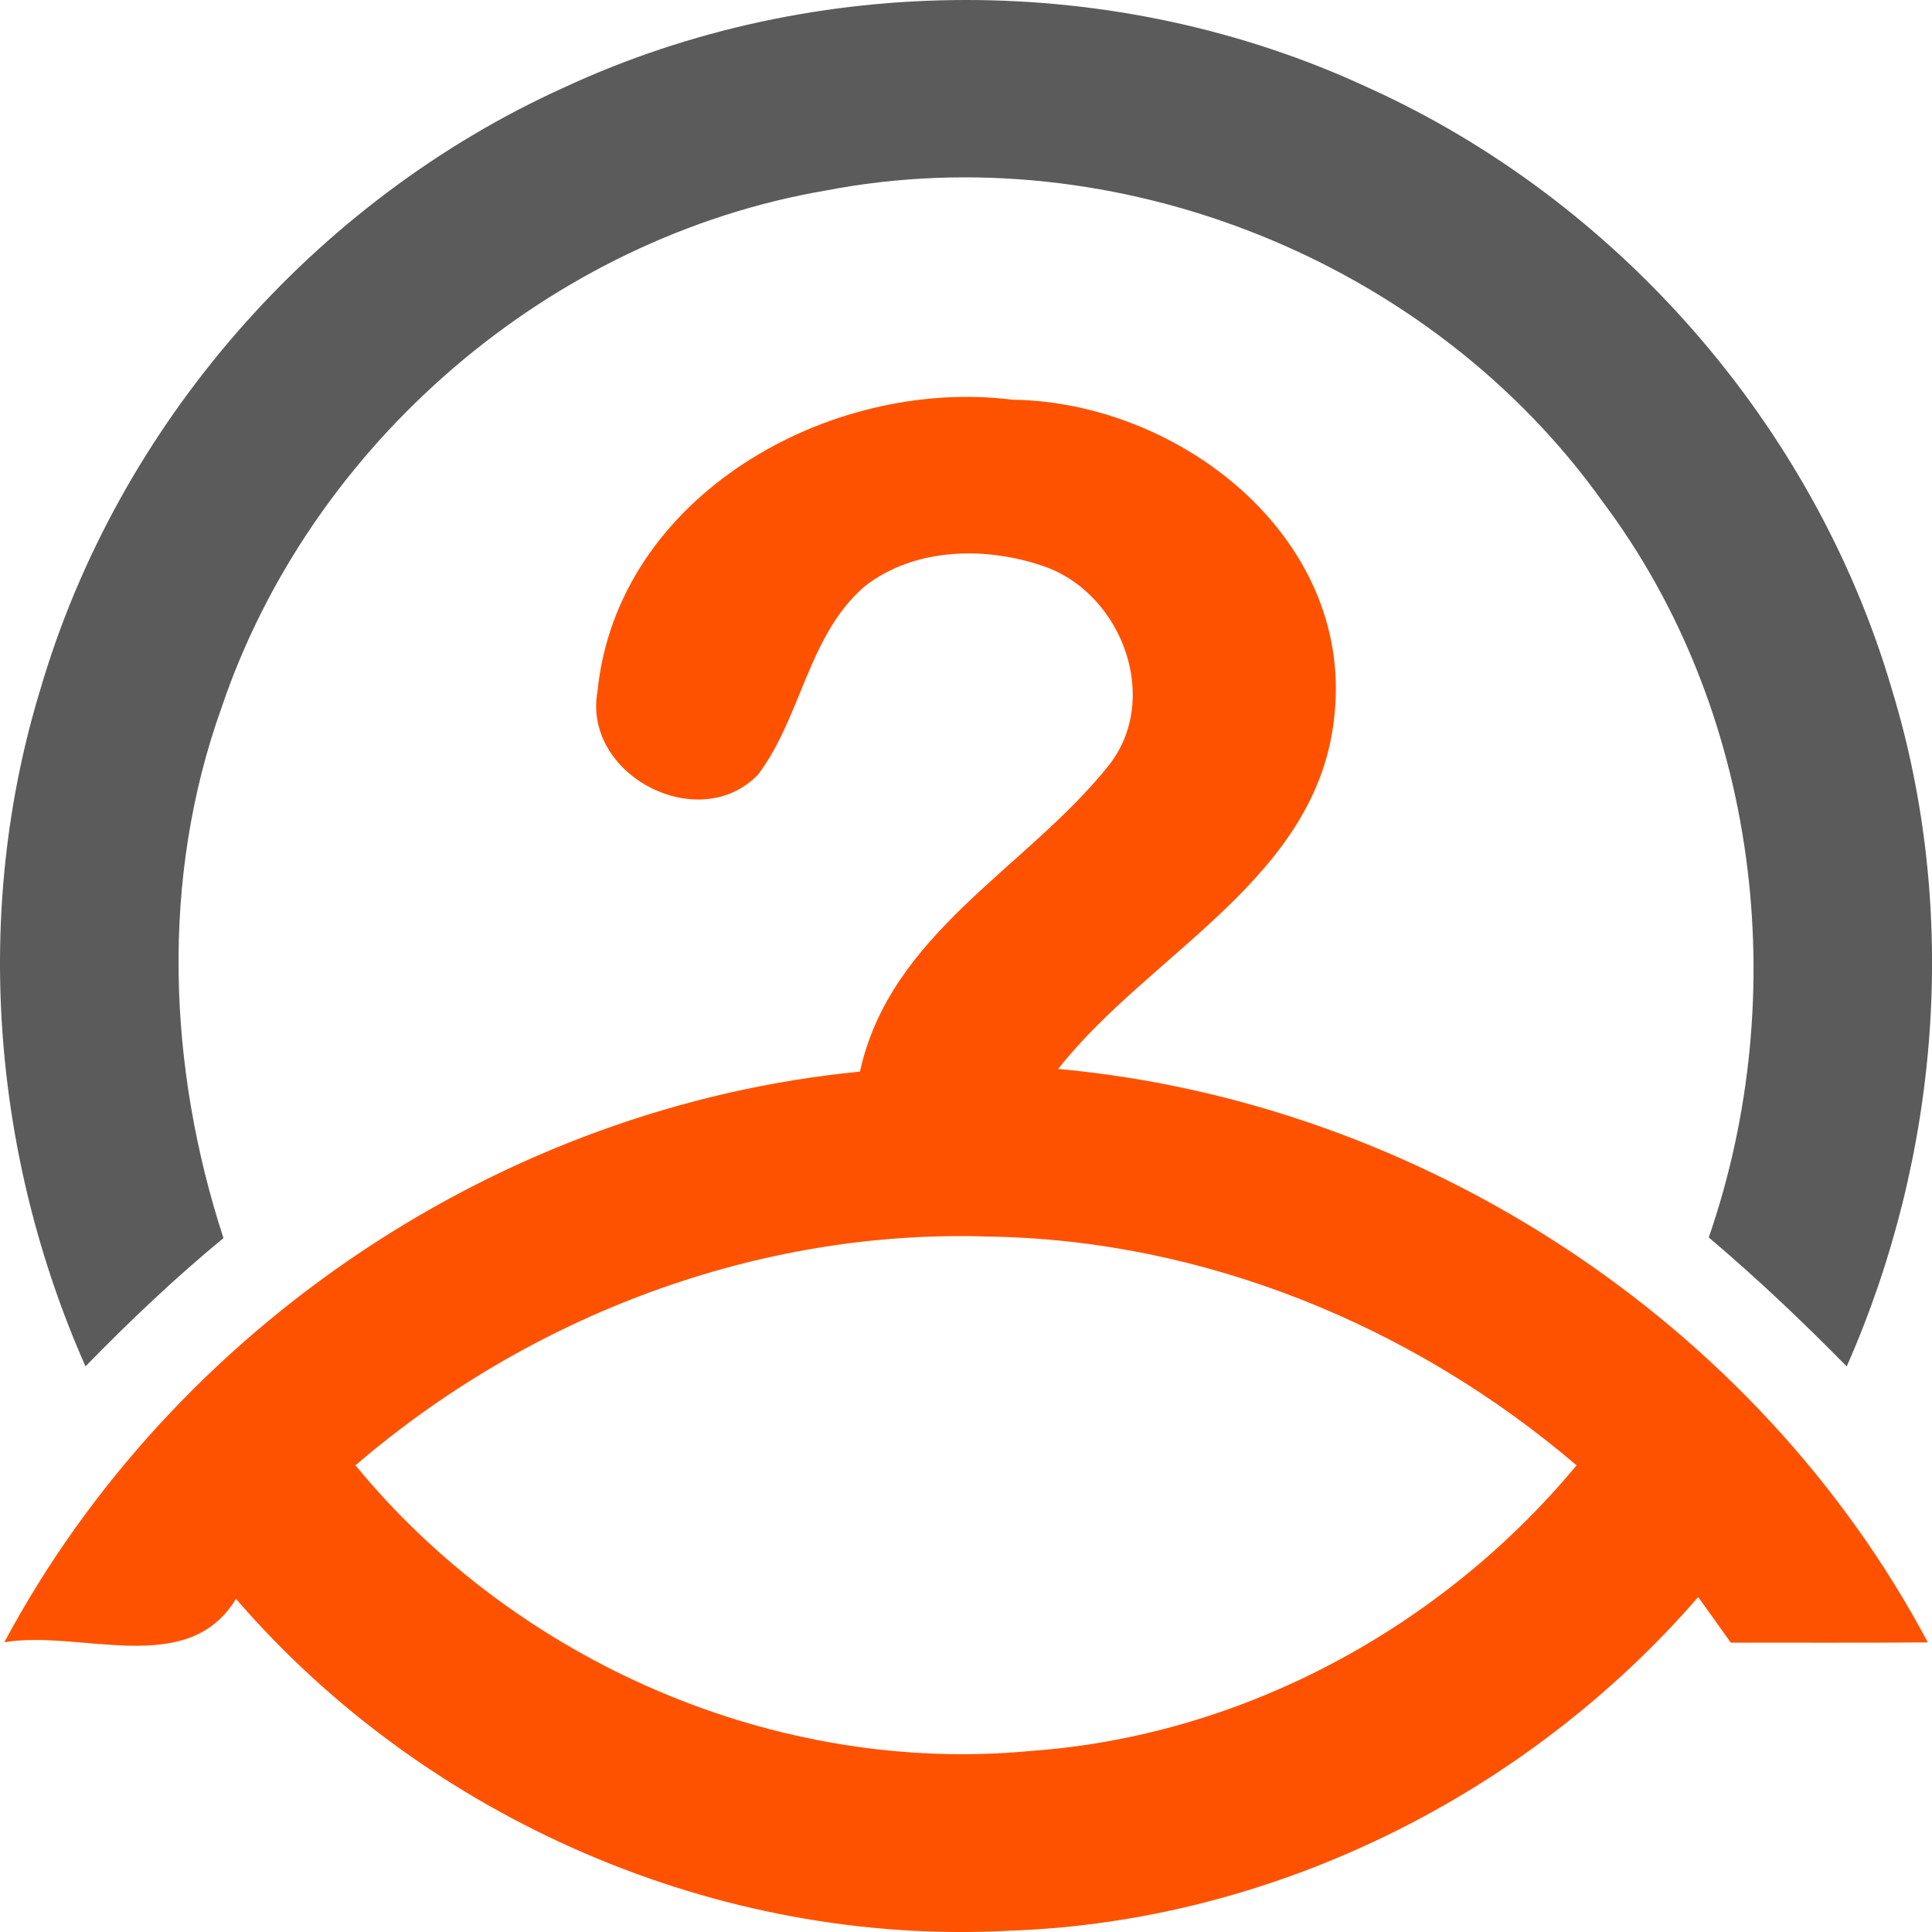
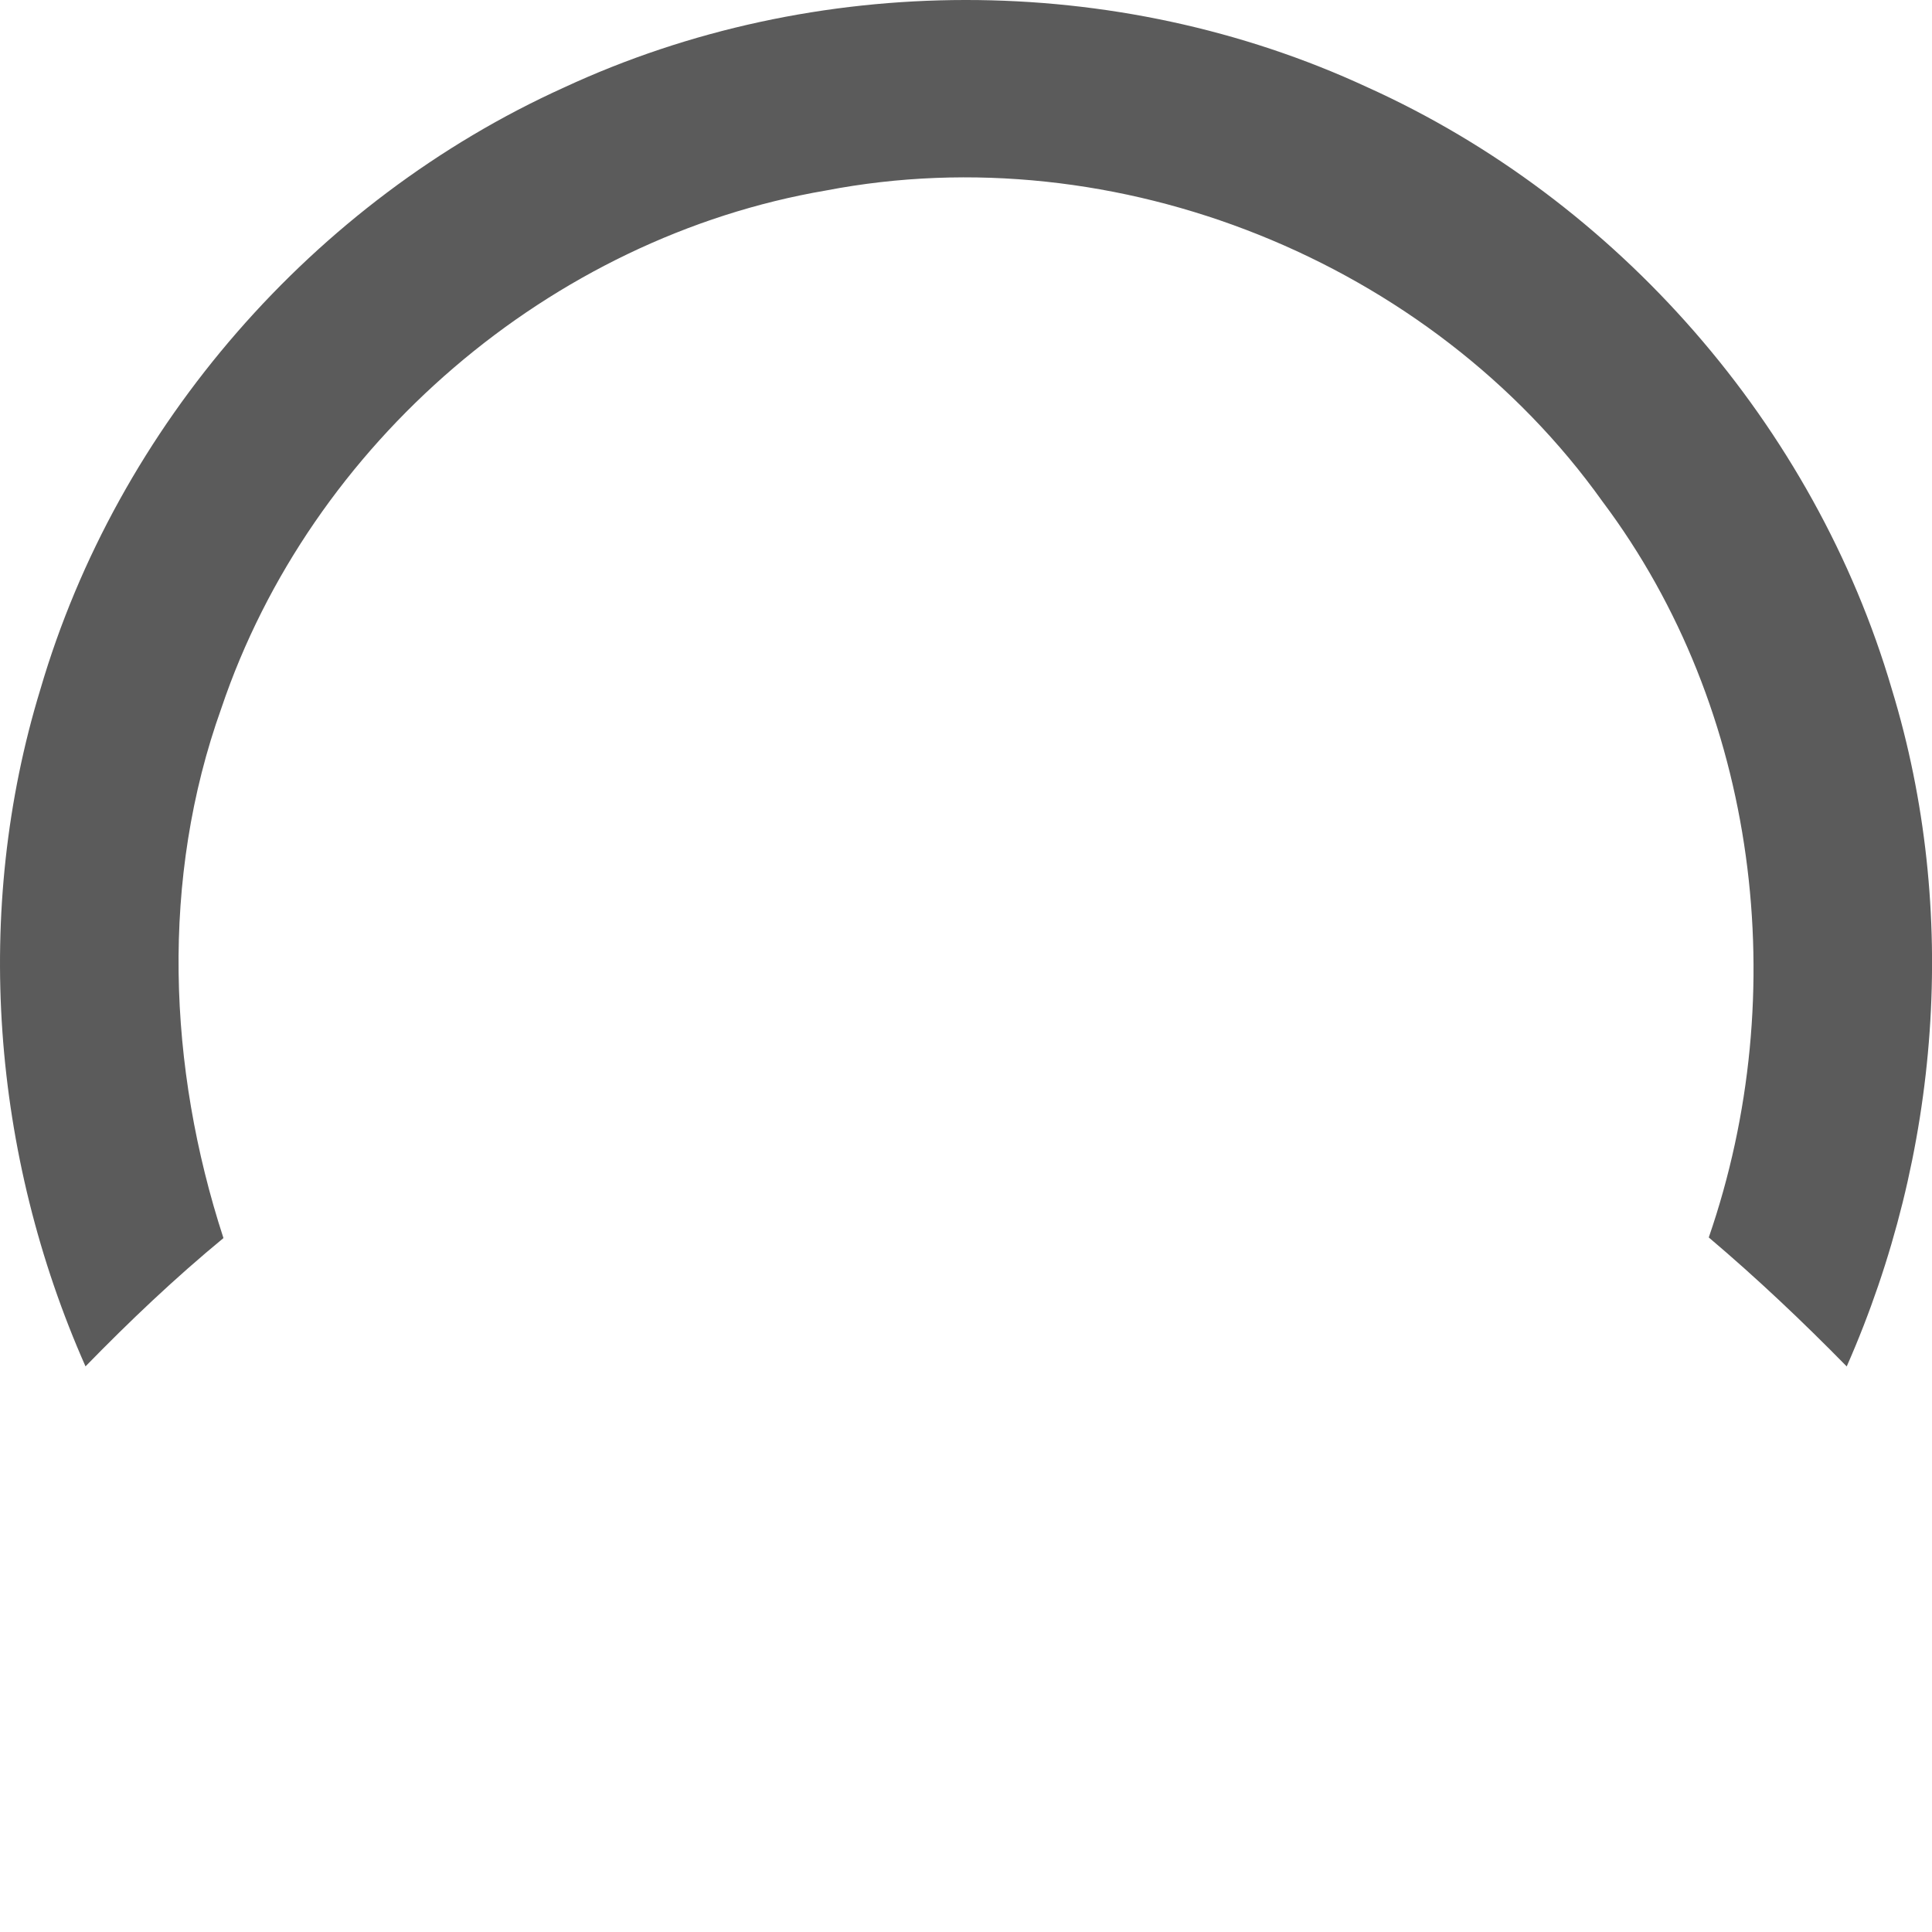
<svg xmlns="http://www.w3.org/2000/svg" viewBox="0 0 1512.62 1512.63">
  <defs>
    <style>.cls-1{fill:#5b5b5b;}.cls-2{fill:#ff5200;}</style>
  </defs>
  <g id="Слой_2" data-name="Слой 2">
    <g id="Layer_1" data-name="Layer 1">
      <path class="cls-1" d="M441.4,68.59c196.52-91.31,432.44-91.48,629-.35,196.17,88.5,350.29,265,410.81,471.5,52.95,173.48,37.65,364.54-35.36,530.09-34.49-35.18-70.38-69.14-108-101,66-191.07,39.06-413.27-83.22-576.19-134.41-188.42-380.54-287.3-608-243.49-215.7,36.77-403.42,198.1-473.27,405.18-47.85,133.53-42.05,281.14,1.59,415-38,31.31-73.72,65.27-108,100.45C-6.36,904.28-21.49,713.22,31.65,539.57,92,333.37,245.58,157.26,441.4,68.59Z" />
-       <path class="cls-2" d="M467.79,541.33c15.3-152.89,181.38-246.49,325-228.36,129.48,1.58,266,106.44,252.11,245.78-11.79,128.6-144.27,186.31-216.4,278.15,283.08,26,547,197.4,680.87,449-51.38.35-102.92.18-154.3.18-6.33-9-19.17-26.92-25.51-35.72-134.59,155.35-333.39,254.23-539.41,261.26-227.84,12.32-456.73-87.43-605.39-259.85-37.83,62.63-121.75,23.93-181.39,34C135.8,1038.34,393.89,866.1,673.28,839,697,730.63,803.47,680,867.69,599.74c41.16-51.37,11.78-132.3-47.16-155.18-46.09-17.06-104-16.71-143.91,14.78-44.16,38.53-49.08,102-83.22,147.26C547,654.28,456,606.78,467.79,541.33ZM278.31,1147.25C405,1301.54,607.83,1389.86,807.16,1370.86c165.56-11.79,321.79-96.59,427.17-223.61-127.73-109.08-291.7-176.64-460.59-179.11C593.4,962.16,414.65,1030.07,278.31,1147.25Z" />
    </g>
  </g>
</svg>